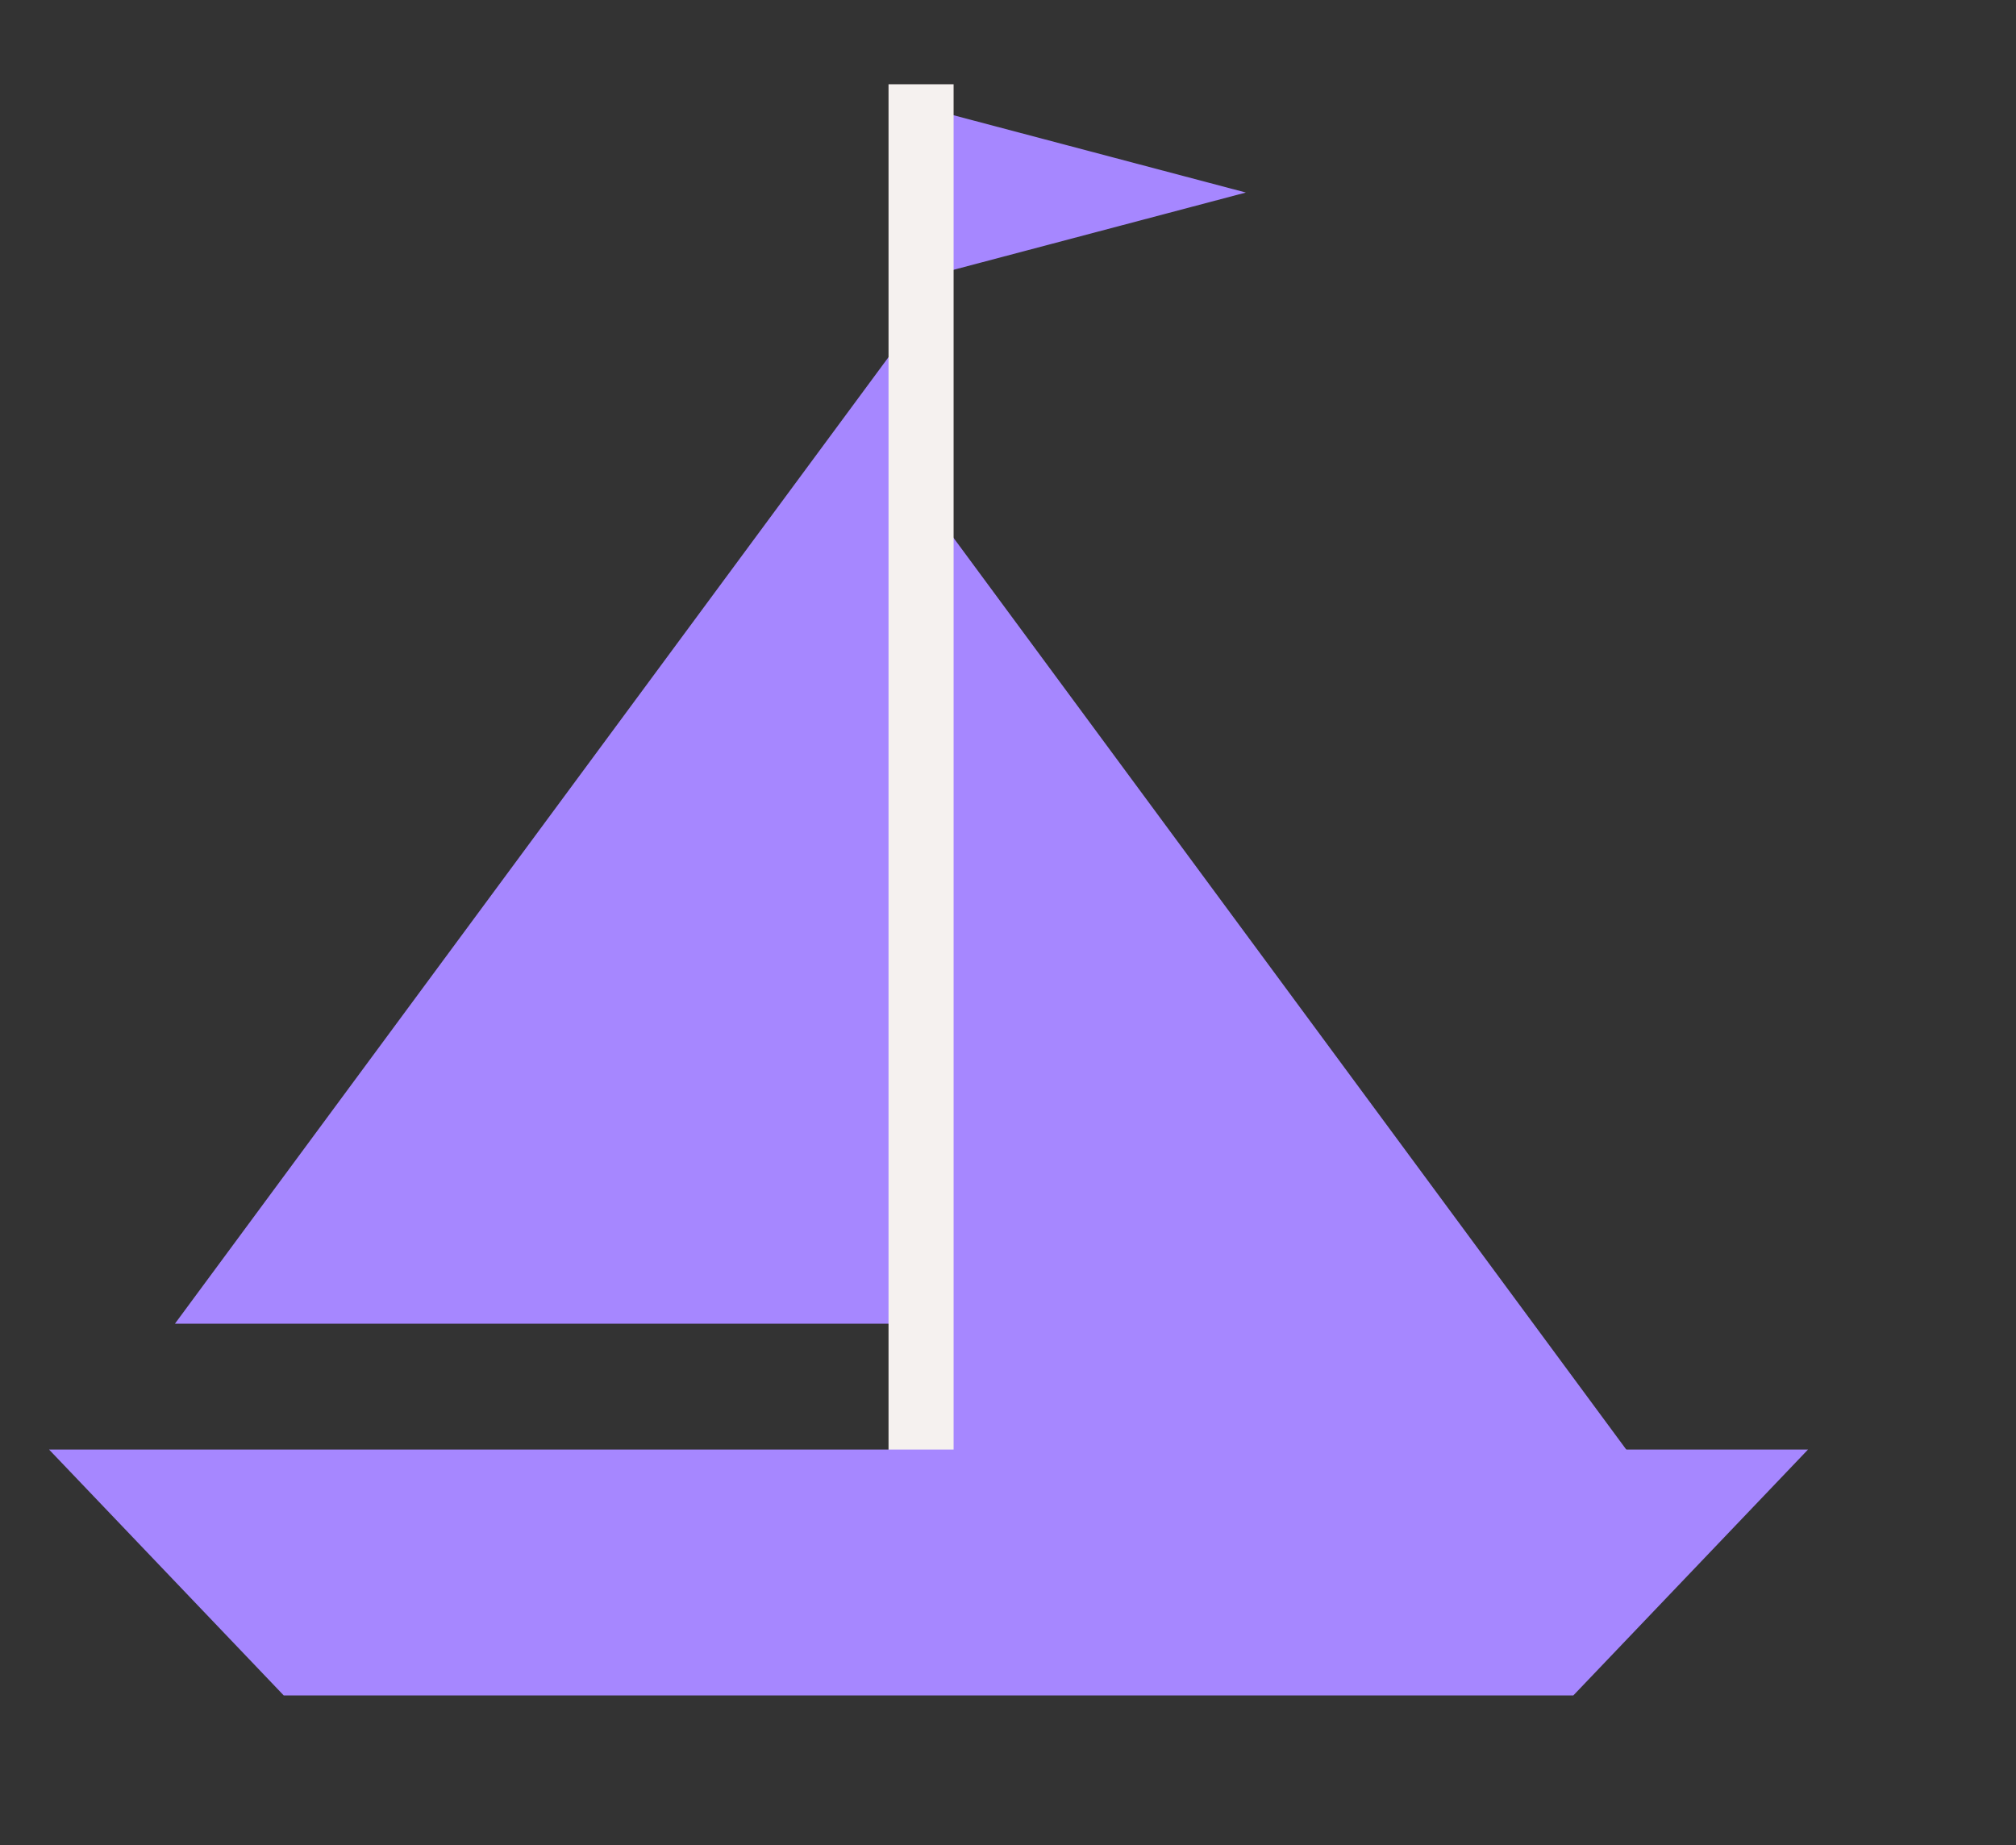
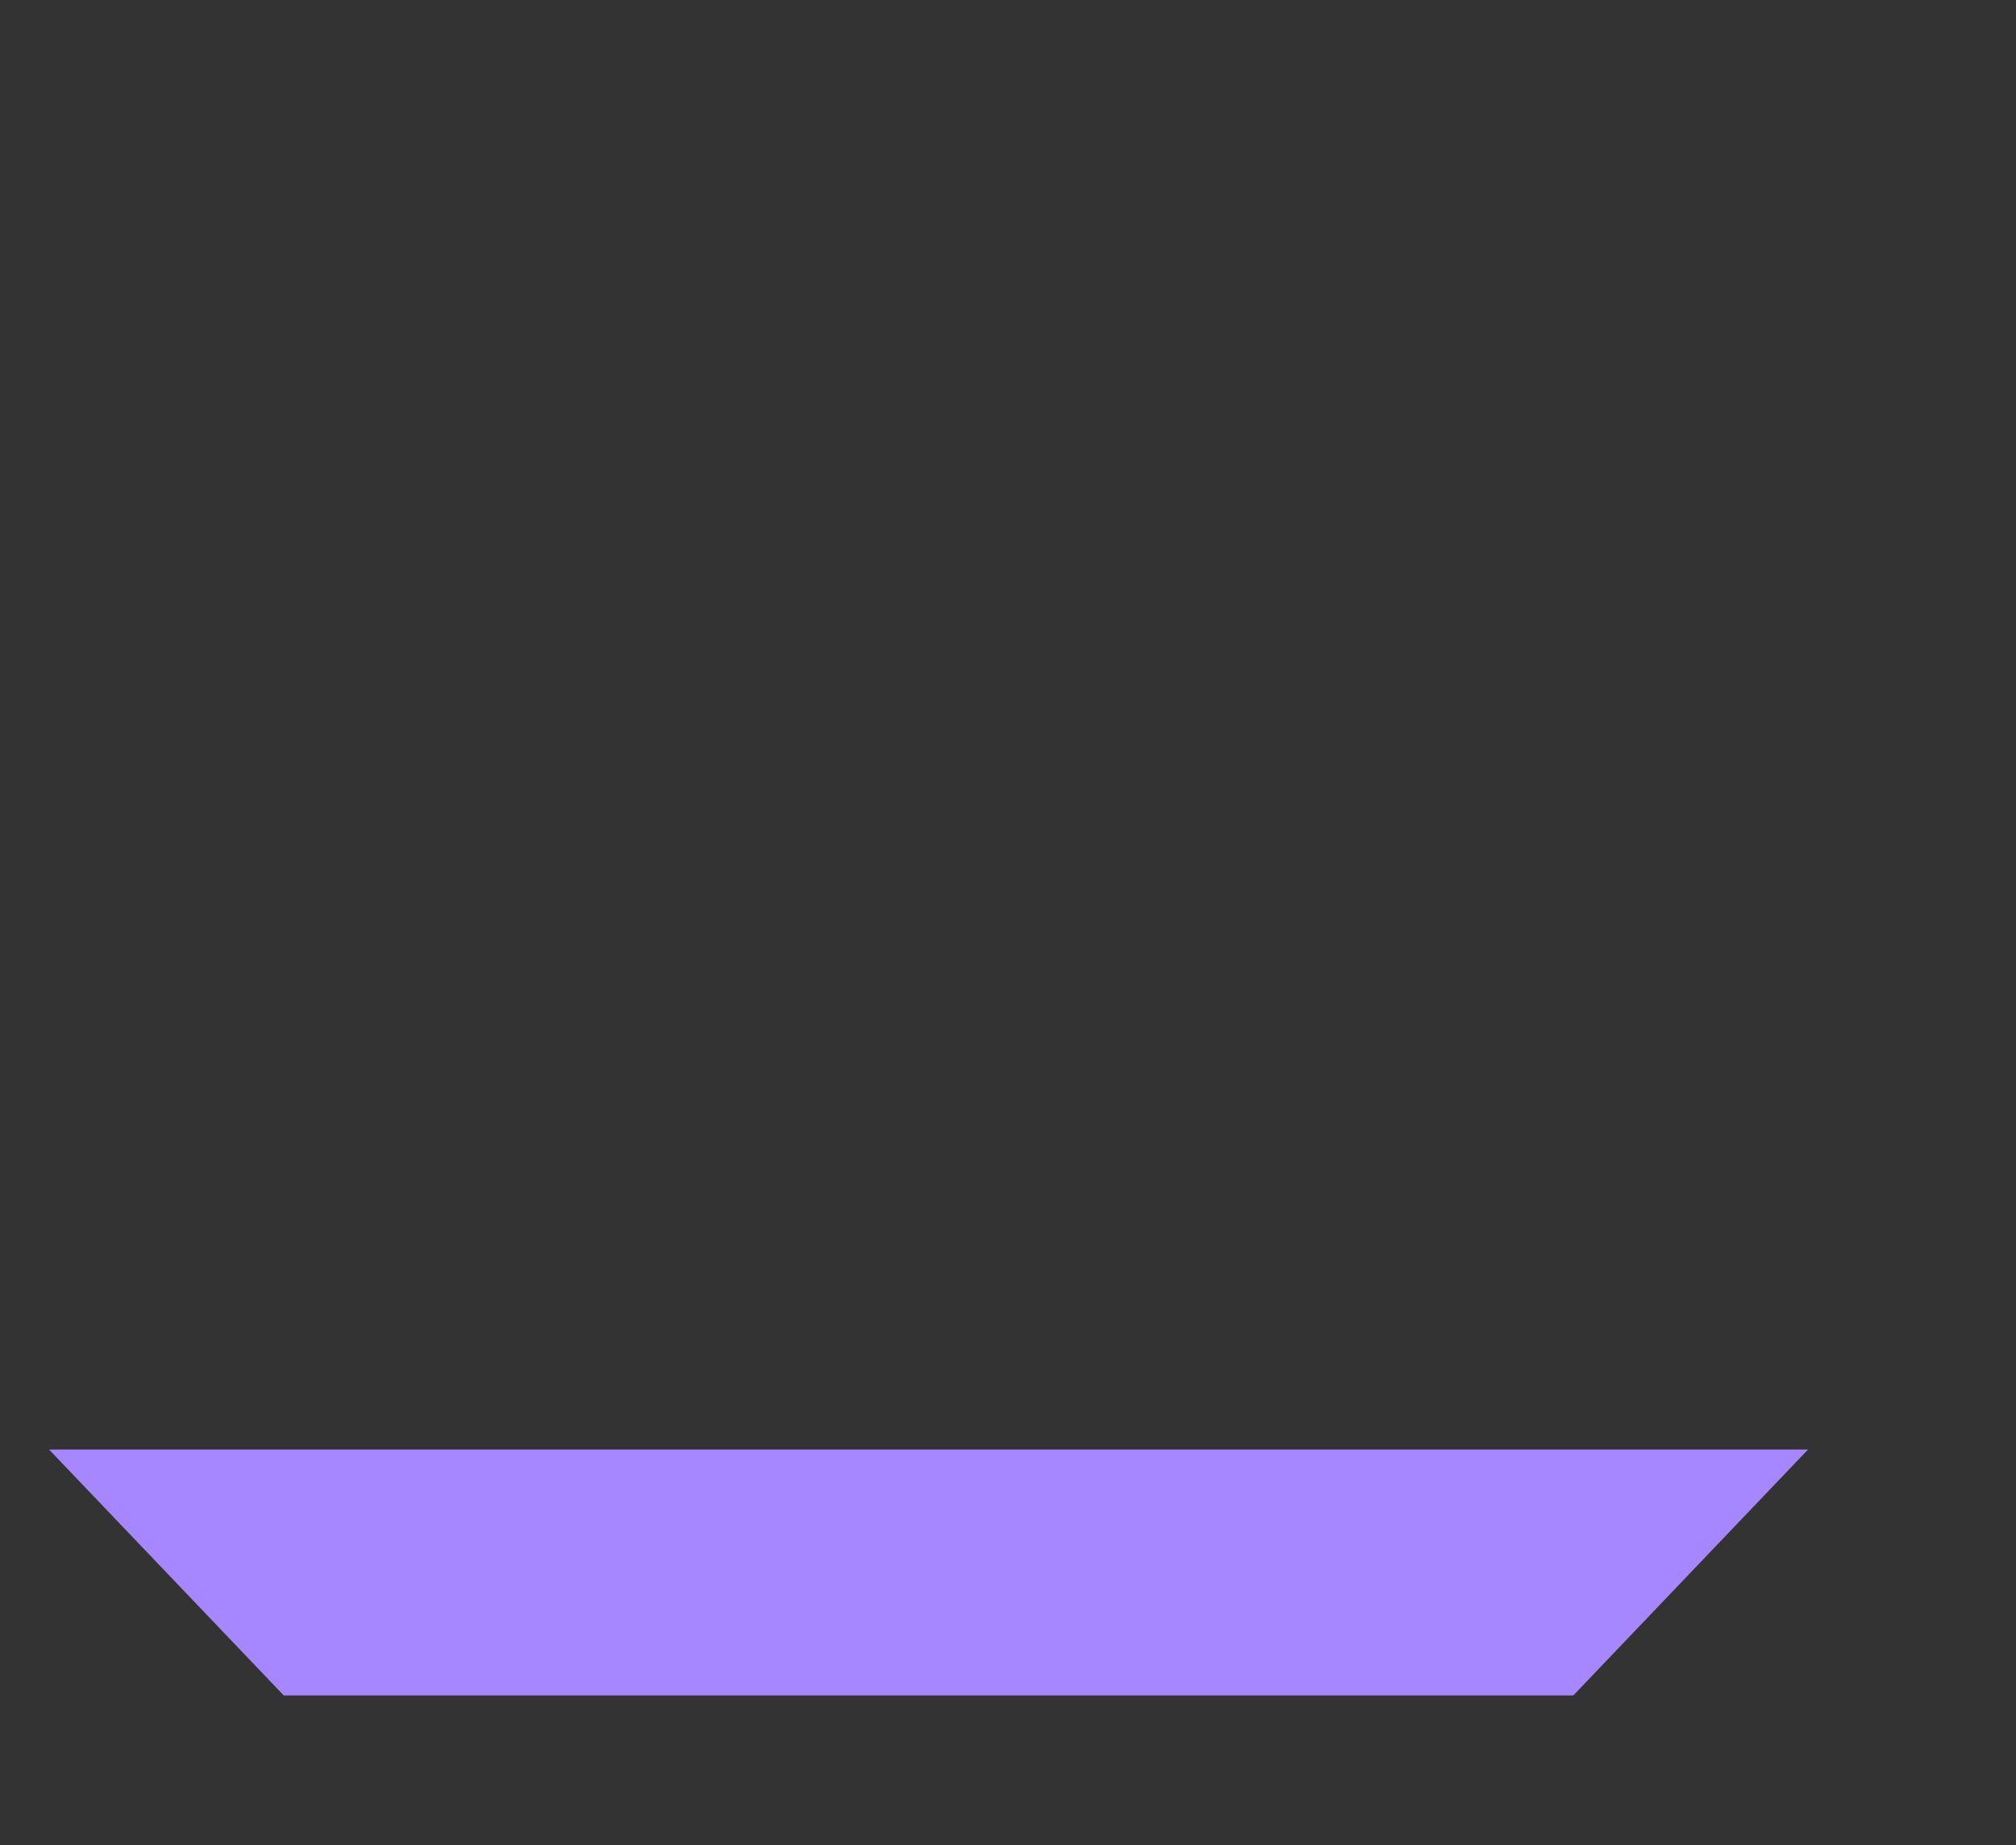
<svg xmlns="http://www.w3.org/2000/svg" version="1.1" id="Calque_2_00000113318369278414489660000004414679670428821414_" x="0px" y="0px" viewBox="0 0 378 346" style="enable-background:new 0 0 378 346;" xml:space="preserve">
  <rect x="0" y="0" width="378" height="346" fill="#333333" stroke="none" />
  <style type="text/css">
	.st0{fill:#A687FF;}
	.st1{fill:#F5F1EF;}
</style>
  <g id="Calque_1-2_00000005950133530779498610000001583855408959988358_">
    <g id="PAGE_9_00000069369650678910227520000005428449028541434518_">
-       <polygon class="st0" points="172.7,58.7 32.8,248.2 172.7,248.2   " />
-       <polygon class="st0" points="172.7,92.6 312.6,282.2 172.7,282.2   " />
-       <polygon class="st0" points="233.6,36.1 172.7,20 172.7,52.2   " />
-       <rect x="166.6" y="15.8" class="st1" width="12.2" height="267.7" />
      <polygon class="st0" points="295,317.9 53.2,317.9 9.2,271.8 339,271.8   " />
    </g>
  </g>
</svg>